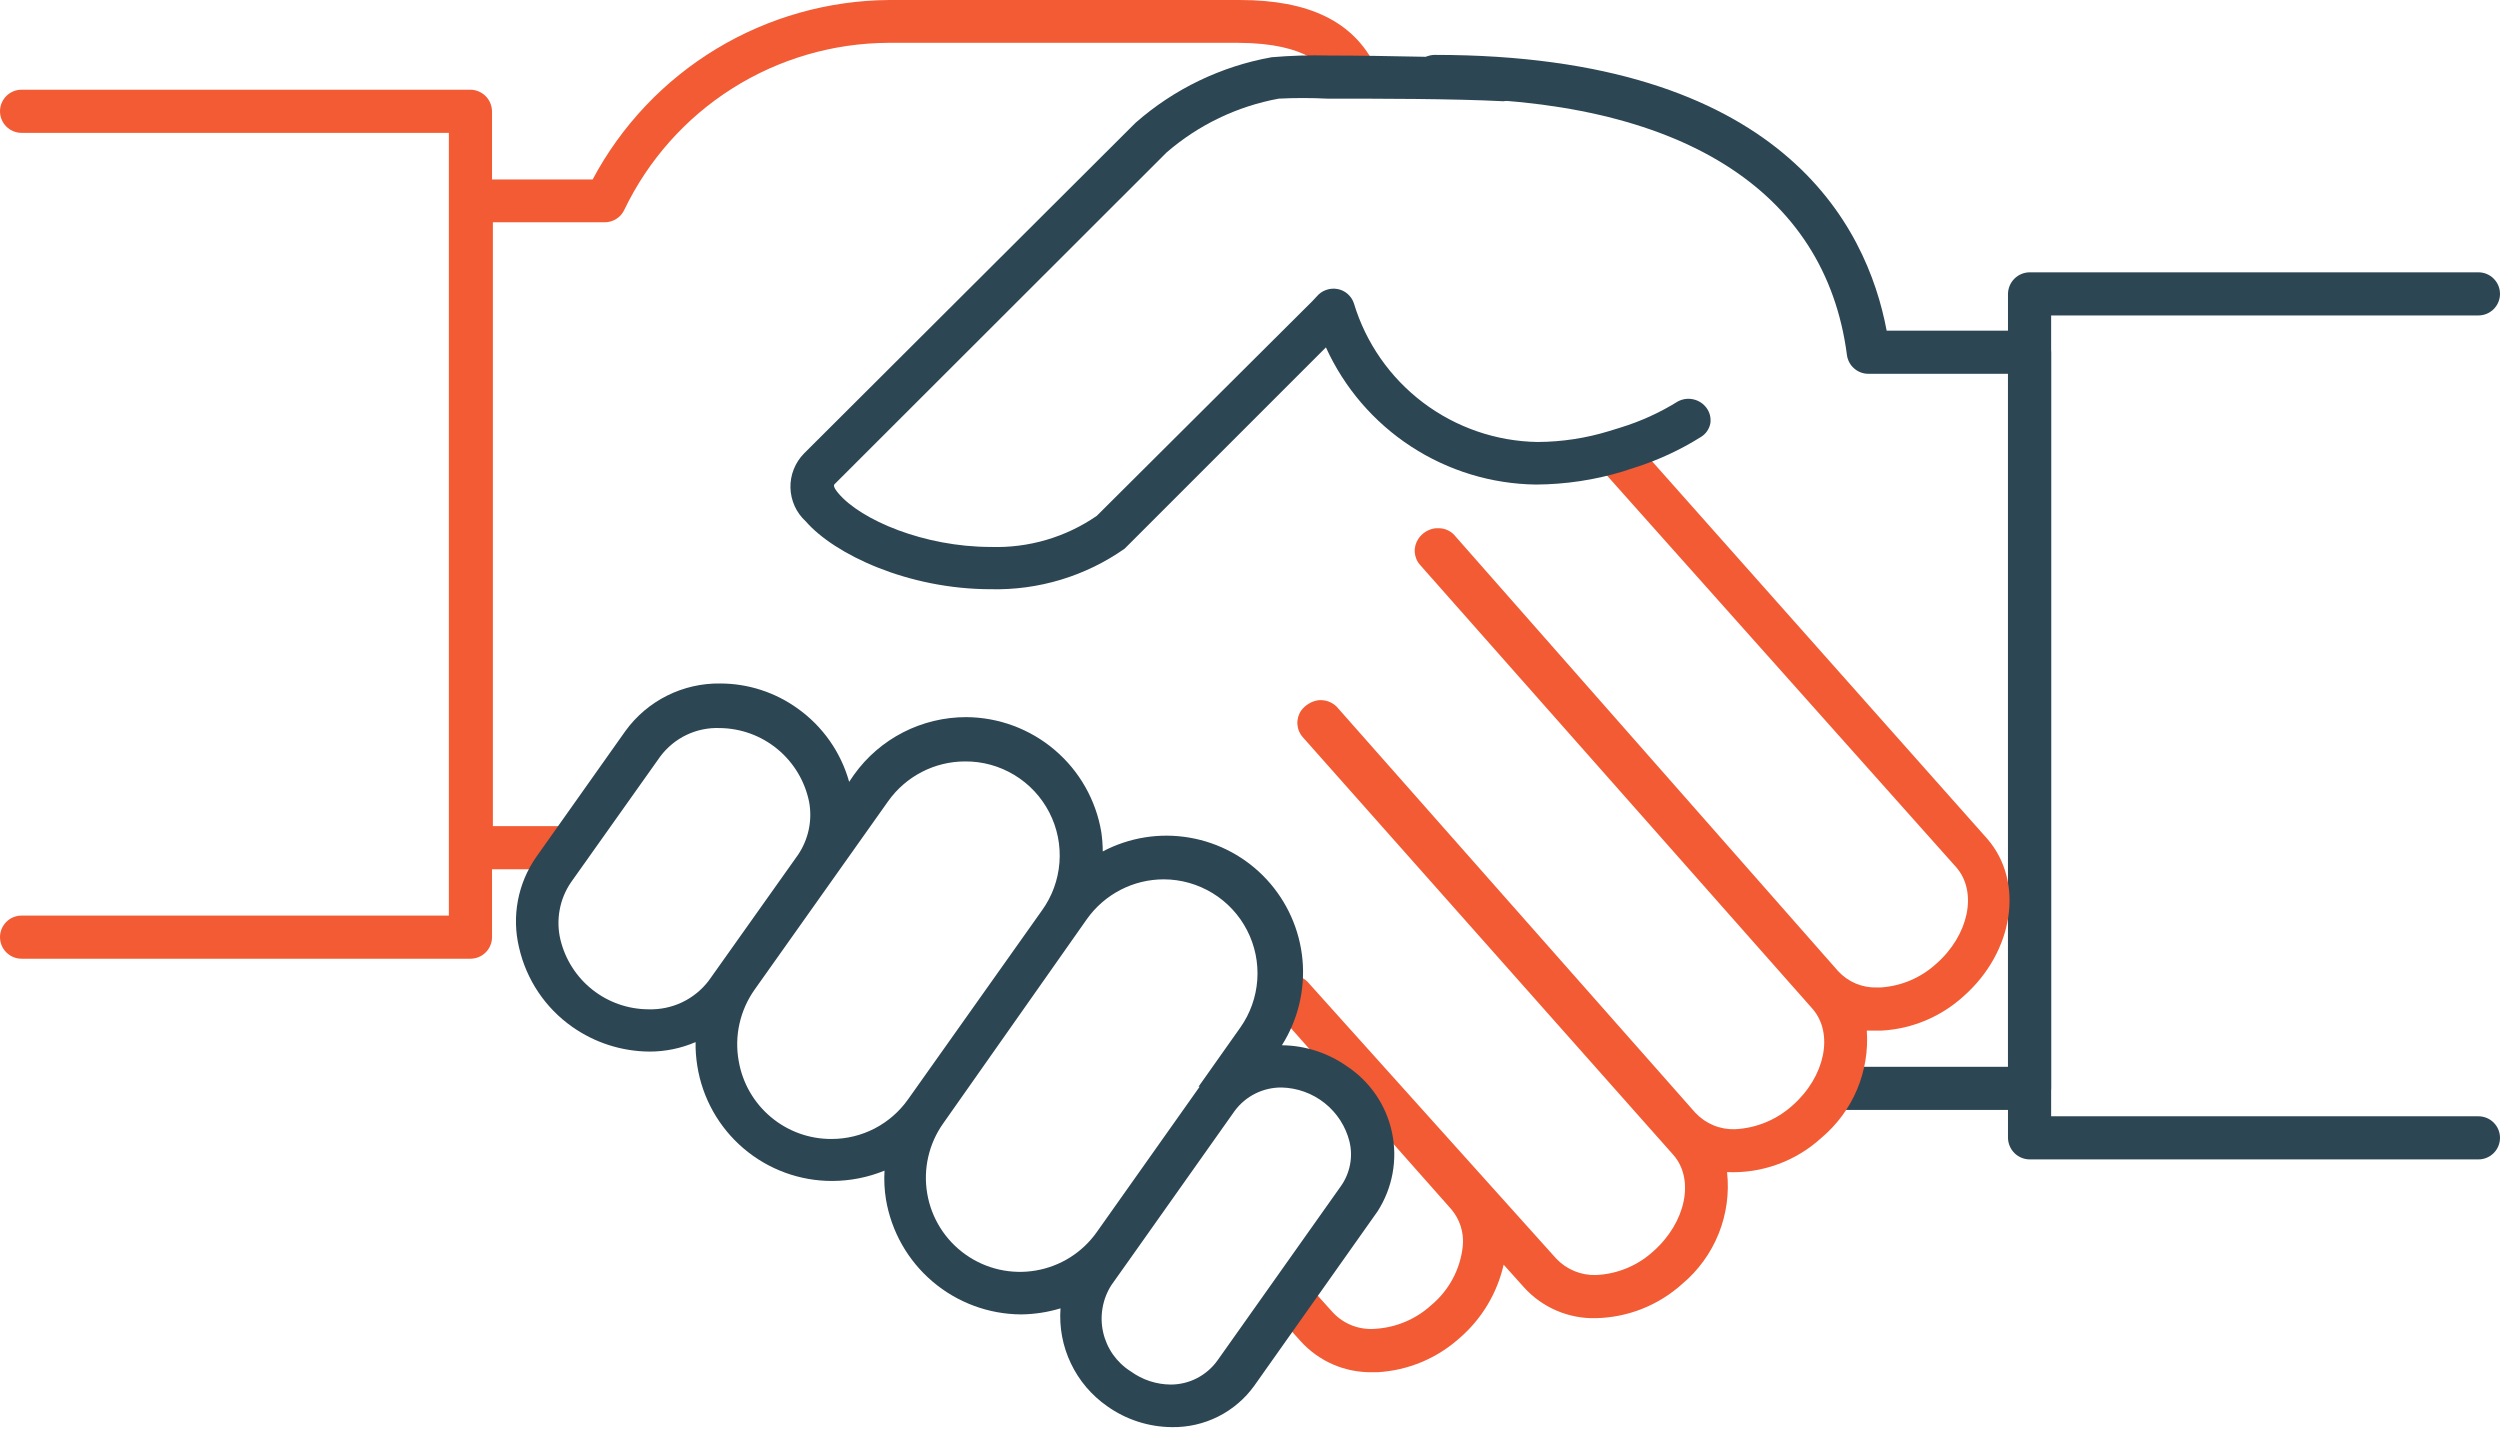
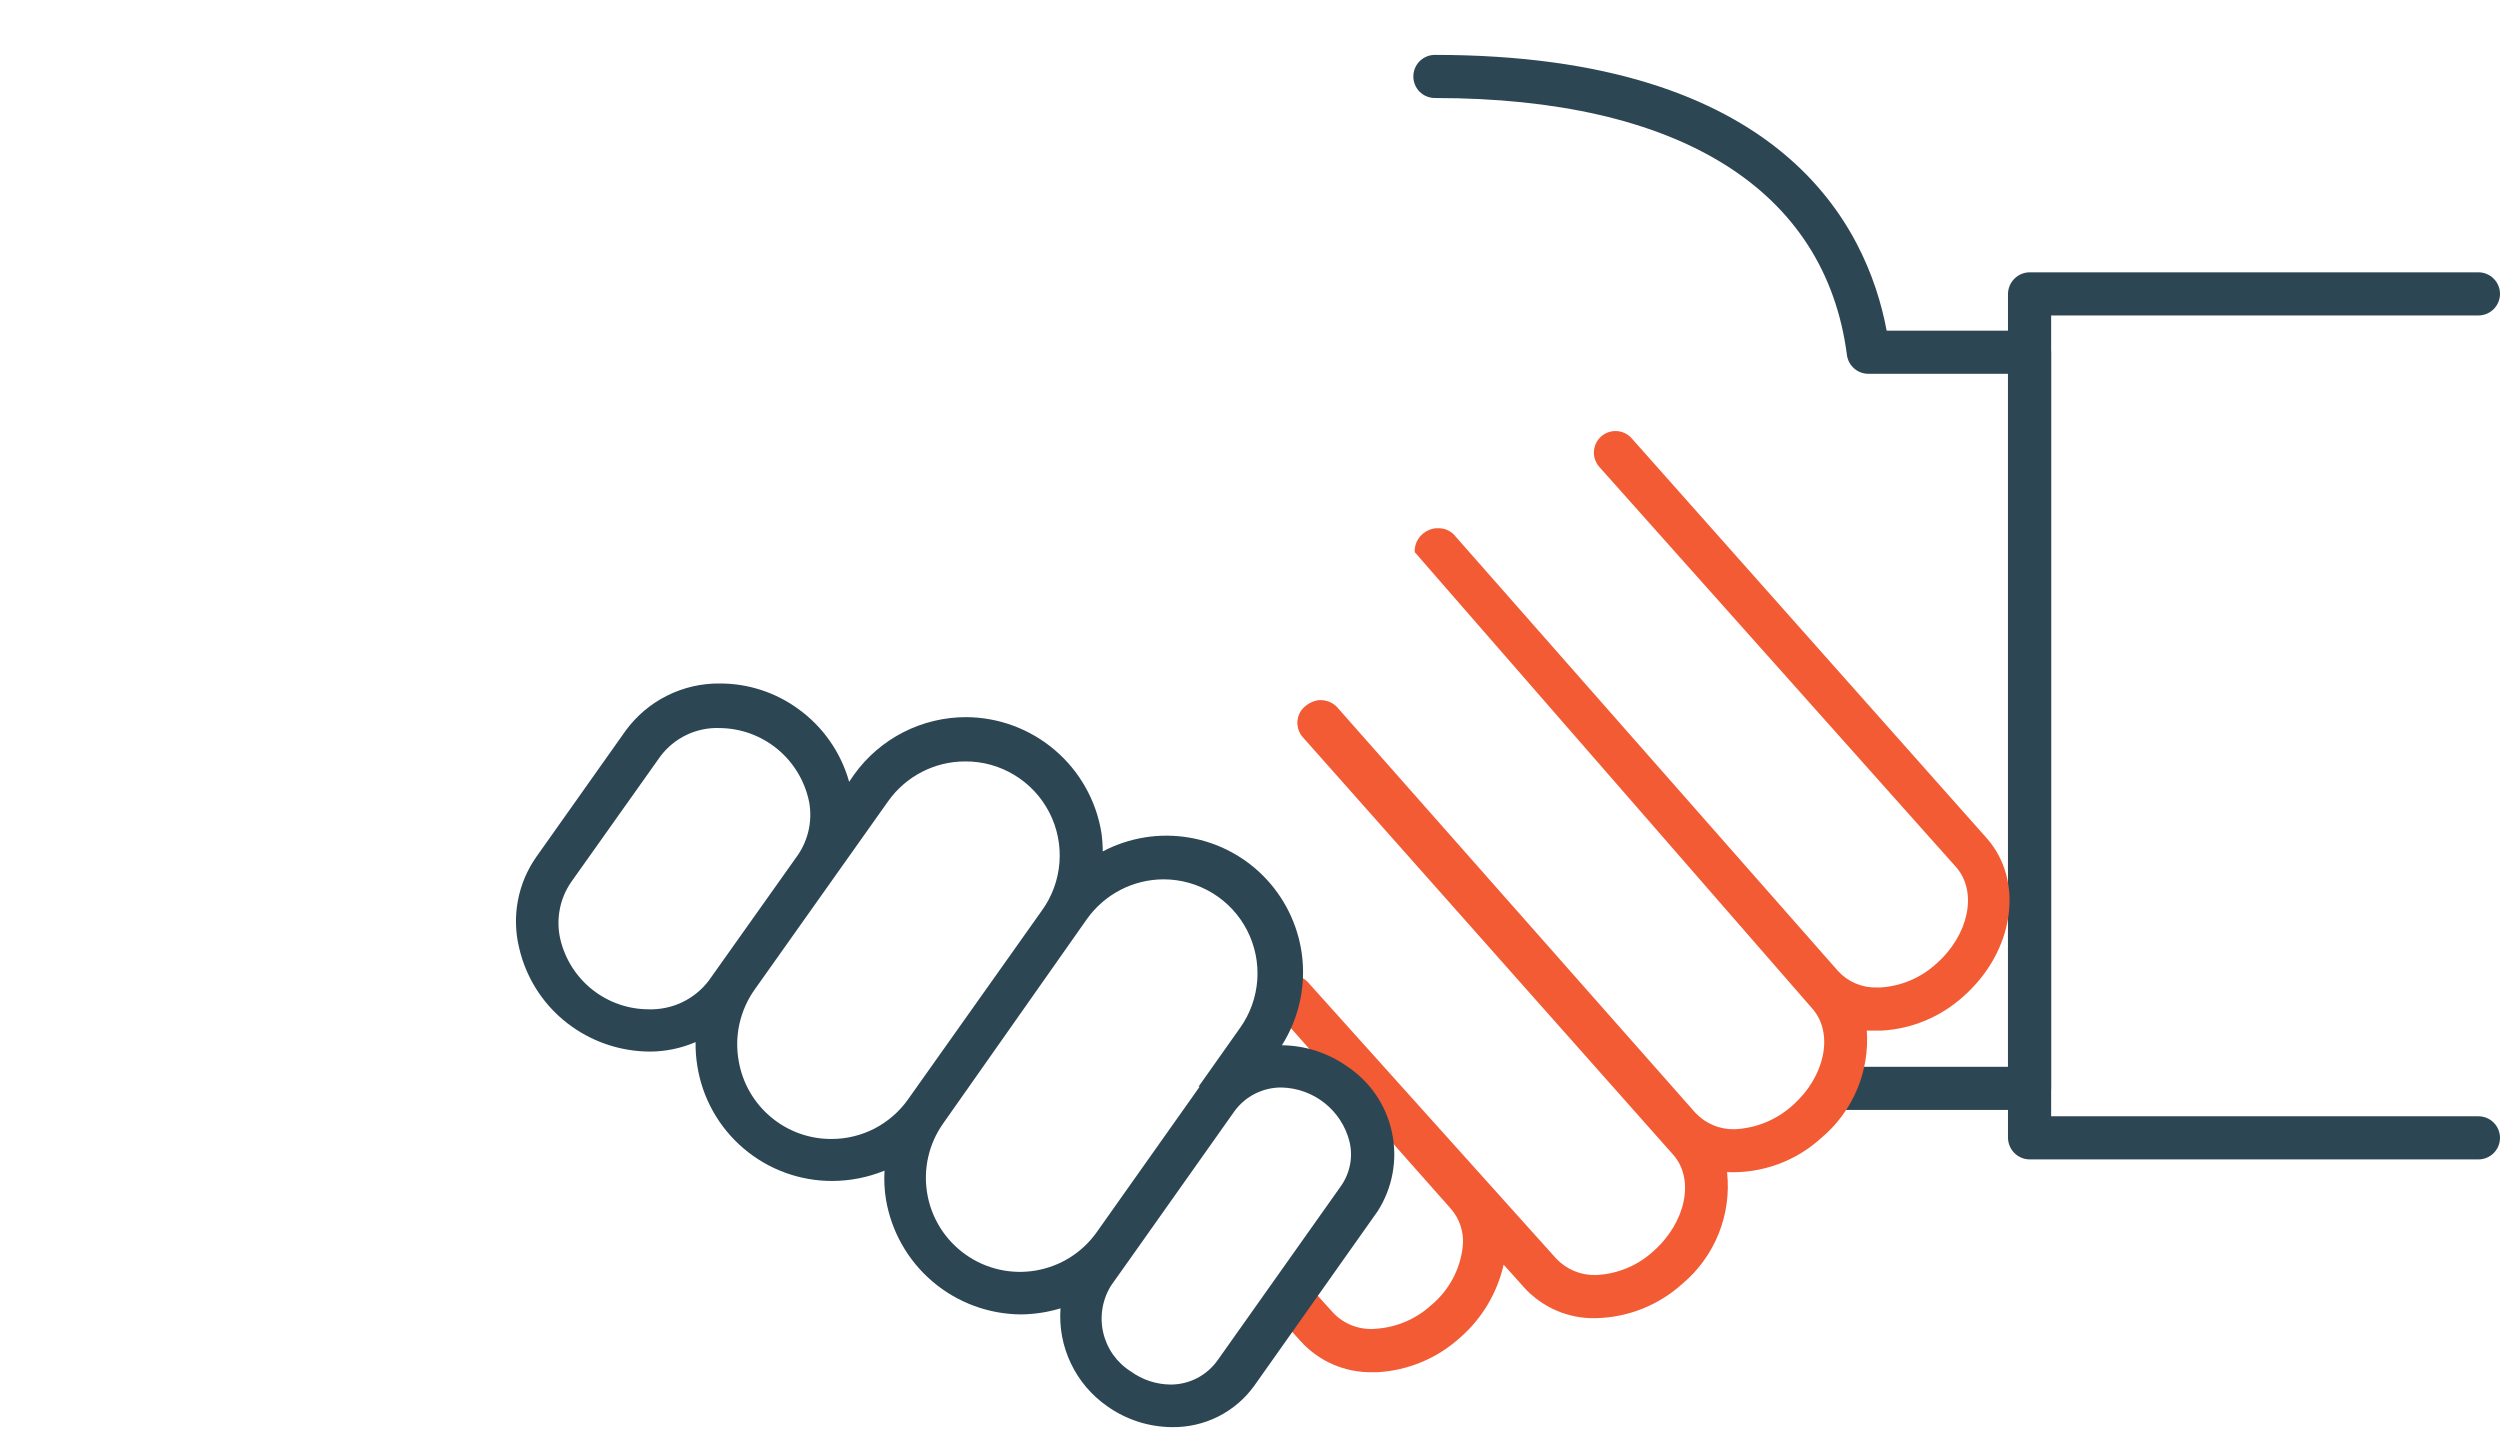
<svg xmlns="http://www.w3.org/2000/svg" width="68" height="39" viewBox="0 0 68 39" fill="none">
  <path d="M55.227 8.994H51.317C50.777 6.116 48.438 1.493 39.029 1.493C38.874 1.493 38.724 1.555 38.614 1.665C38.504 1.775 38.443 1.924 38.443 2.08C38.443 2.235 38.504 2.385 38.614 2.495C38.724 2.605 38.874 2.666 39.029 2.666C45.67 2.666 49.651 5.146 50.237 9.659C50.256 9.799 50.325 9.928 50.432 10.021C50.538 10.115 50.675 10.167 50.816 10.167H54.617V29.017H50.19C50.035 29.017 49.886 29.079 49.776 29.189C49.666 29.299 49.604 29.448 49.604 29.604C49.604 29.759 49.666 29.908 49.776 30.018C49.886 30.128 50.035 30.19 50.19 30.19H55.204C55.359 30.188 55.507 30.126 55.617 30.016C55.726 29.907 55.789 29.759 55.791 29.604V9.581C55.789 9.43 55.73 9.285 55.625 9.176C55.52 9.067 55.378 9.002 55.227 8.994Z" fill="#2D4654" />
  <path d="M67.413 30.363H55.791V8.58H67.413C67.569 8.58 67.718 8.518 67.828 8.408C67.938 8.298 68 8.149 68 7.993C68 7.838 67.938 7.689 67.828 7.579C67.718 7.469 67.569 7.407 67.413 7.407H55.204C55.049 7.409 54.901 7.471 54.791 7.581C54.682 7.69 54.62 7.838 54.617 7.993V30.949C54.62 31.104 54.682 31.252 54.791 31.362C54.901 31.472 55.049 31.534 55.204 31.536H67.413C67.569 31.536 67.718 31.474 67.828 31.364C67.938 31.254 68 31.105 68 30.949C68 30.794 67.938 30.645 67.828 30.535C67.718 30.425 67.569 30.363 67.413 30.363Z" fill="#2D4654" />
-   <path d="M36.354 2.307C36.386 2.38 36.433 2.446 36.491 2.5C36.549 2.554 36.617 2.596 36.692 2.623C36.767 2.65 36.846 2.662 36.926 2.657C37.005 2.652 37.083 2.631 37.154 2.596C37.225 2.56 37.288 2.511 37.339 2.45C37.391 2.389 37.429 2.319 37.452 2.243C37.475 2.167 37.483 2.087 37.474 2.008C37.466 1.929 37.441 1.853 37.402 1.783C36.8 0.579 35.596 0 33.718 0H24.192C22.532 0.011 20.905 0.47 19.484 1.329C18.063 2.188 16.901 3.415 16.12 4.881H13.383V3.027C13.38 2.872 13.318 2.724 13.209 2.614C13.099 2.505 12.951 2.442 12.796 2.44H0.587C0.431 2.44 0.282 2.502 0.172 2.612C0.062 2.722 0 2.871 0 3.027C0 3.183 0.062 3.332 0.172 3.442C0.282 3.552 0.431 3.614 0.587 3.614H12.209V24.904H0.587C0.431 24.904 0.282 24.965 0.172 25.076C0.062 25.186 0 25.335 0 25.49C0 25.646 0.062 25.795 0.172 25.905C0.282 26.015 0.431 26.077 0.587 26.077H12.796C12.951 26.077 13.101 26.015 13.211 25.905C13.321 25.795 13.383 25.646 13.383 25.49V23.644H15.471C15.626 23.642 15.774 23.58 15.883 23.47C15.993 23.361 16.055 23.213 16.058 23.058C16.058 22.902 15.996 22.753 15.886 22.643C15.776 22.533 15.627 22.471 15.471 22.471H13.406V6.046H16.449C16.56 6.046 16.669 6.015 16.763 5.955C16.858 5.896 16.933 5.81 16.98 5.71C17.63 4.354 18.648 3.209 19.917 2.406C21.187 1.602 22.658 1.172 24.161 1.165H33.687C35.572 1.173 36.104 1.822 36.354 2.307Z" fill="#F25B33" />
-   <path d="M54.054 22.816L44.379 11.92C44.328 11.863 44.266 11.816 44.196 11.782C44.127 11.749 44.051 11.729 43.974 11.725C43.897 11.721 43.82 11.732 43.748 11.757C43.675 11.782 43.608 11.822 43.55 11.873C43.492 11.925 43.446 11.987 43.412 12.056C43.379 12.126 43.359 12.201 43.355 12.278C43.35 12.355 43.361 12.432 43.387 12.505C43.412 12.578 43.452 12.645 43.503 12.702L53.21 23.59C53.796 24.262 53.554 25.436 52.662 26.218C52.246 26.597 51.714 26.823 51.153 26.859H51.059C50.86 26.866 50.662 26.83 50.478 26.753C50.294 26.676 50.13 26.56 49.995 26.413L39.545 14.54C39.489 14.483 39.42 14.438 39.345 14.408C39.269 14.378 39.188 14.365 39.108 14.368H39.053C38.959 14.378 38.868 14.409 38.787 14.457C38.706 14.506 38.636 14.572 38.583 14.65C38.509 14.758 38.473 14.887 38.481 15.018C38.49 15.149 38.542 15.273 38.63 15.37L49.299 27.438C49.886 28.111 49.643 29.284 48.759 30.066C48.328 30.456 47.776 30.685 47.195 30.715C46.994 30.722 46.793 30.686 46.607 30.609C46.421 30.532 46.253 30.416 46.115 30.27L36.354 19.218C36.289 19.156 36.211 19.108 36.127 19.078C36.041 19.049 35.951 19.038 35.862 19.046C35.769 19.059 35.679 19.091 35.599 19.14C35.518 19.188 35.448 19.252 35.392 19.327C35.317 19.436 35.281 19.567 35.289 19.699C35.298 19.831 35.35 19.956 35.439 20.055L45.513 31.411C46.1 32.076 45.857 33.249 44.974 34.032C44.545 34.426 43.991 34.656 43.409 34.681C43.208 34.687 43.008 34.65 42.822 34.573C42.636 34.496 42.468 34.381 42.33 34.235L35.556 26.695C35.445 26.589 35.296 26.53 35.142 26.53C34.988 26.53 34.839 26.589 34.727 26.695C34.623 26.796 34.56 26.932 34.551 27.077C34.543 27.222 34.589 27.365 34.681 27.477L39.467 32.882C39.586 33.02 39.676 33.18 39.731 33.353C39.786 33.527 39.806 33.71 39.788 33.891C39.723 34.52 39.414 35.098 38.928 35.502C38.512 35.881 37.979 36.107 37.418 36.143C37.203 36.163 36.986 36.133 36.784 36.056C36.581 35.978 36.4 35.856 36.253 35.698L35.611 34.986C35.505 34.873 35.36 34.805 35.206 34.797C35.052 34.788 34.9 34.839 34.782 34.939C34.724 34.989 34.677 35.05 34.643 35.118C34.61 35.187 34.59 35.261 34.587 35.338C34.58 35.495 34.633 35.649 34.735 35.768L35.377 36.48C35.623 36.752 35.925 36.969 36.263 37.115C36.6 37.26 36.965 37.332 37.332 37.324H37.473C38.3 37.276 39.086 36.948 39.702 36.394C40.304 35.874 40.723 35.175 40.899 34.399L41.454 35.017C41.7 35.289 42.003 35.505 42.34 35.649C42.678 35.794 43.042 35.864 43.409 35.854C44.278 35.836 45.111 35.505 45.756 34.923C46.194 34.556 46.535 34.086 46.748 33.555C46.961 33.025 47.039 32.449 46.976 31.881C47.921 31.923 48.843 31.588 49.541 30.95C49.963 30.596 50.295 30.147 50.51 29.64C50.724 29.133 50.816 28.582 50.777 28.032H51.051H51.184C52.013 27.985 52.8 27.654 53.413 27.094C54.774 25.889 55.071 23.989 54.054 22.816Z" fill="#F25B33" />
+   <path d="M54.054 22.816L44.379 11.92C44.328 11.863 44.266 11.816 44.196 11.782C44.127 11.749 44.051 11.729 43.974 11.725C43.897 11.721 43.82 11.732 43.748 11.757C43.675 11.782 43.608 11.822 43.55 11.873C43.492 11.925 43.446 11.987 43.412 12.056C43.379 12.126 43.359 12.201 43.355 12.278C43.35 12.355 43.361 12.432 43.387 12.505C43.412 12.578 43.452 12.645 43.503 12.702L53.21 23.59C53.796 24.262 53.554 25.436 52.662 26.218C52.246 26.597 51.714 26.823 51.153 26.859H51.059C50.86 26.866 50.662 26.83 50.478 26.753C50.294 26.676 50.13 26.56 49.995 26.413L39.545 14.54C39.489 14.483 39.42 14.438 39.345 14.408C39.269 14.378 39.188 14.365 39.108 14.368H39.053C38.959 14.378 38.868 14.409 38.787 14.457C38.706 14.506 38.636 14.572 38.583 14.65C38.509 14.758 38.473 14.887 38.481 15.018L49.299 27.438C49.886 28.111 49.643 29.284 48.759 30.066C48.328 30.456 47.776 30.685 47.195 30.715C46.994 30.722 46.793 30.686 46.607 30.609C46.421 30.532 46.253 30.416 46.115 30.27L36.354 19.218C36.289 19.156 36.211 19.108 36.127 19.078C36.041 19.049 35.951 19.038 35.862 19.046C35.769 19.059 35.679 19.091 35.599 19.14C35.518 19.188 35.448 19.252 35.392 19.327C35.317 19.436 35.281 19.567 35.289 19.699C35.298 19.831 35.35 19.956 35.439 20.055L45.513 31.411C46.1 32.076 45.857 33.249 44.974 34.032C44.545 34.426 43.991 34.656 43.409 34.681C43.208 34.687 43.008 34.65 42.822 34.573C42.636 34.496 42.468 34.381 42.33 34.235L35.556 26.695C35.445 26.589 35.296 26.53 35.142 26.53C34.988 26.53 34.839 26.589 34.727 26.695C34.623 26.796 34.56 26.932 34.551 27.077C34.543 27.222 34.589 27.365 34.681 27.477L39.467 32.882C39.586 33.02 39.676 33.18 39.731 33.353C39.786 33.527 39.806 33.71 39.788 33.891C39.723 34.52 39.414 35.098 38.928 35.502C38.512 35.881 37.979 36.107 37.418 36.143C37.203 36.163 36.986 36.133 36.784 36.056C36.581 35.978 36.4 35.856 36.253 35.698L35.611 34.986C35.505 34.873 35.36 34.805 35.206 34.797C35.052 34.788 34.9 34.839 34.782 34.939C34.724 34.989 34.677 35.05 34.643 35.118C34.61 35.187 34.59 35.261 34.587 35.338C34.58 35.495 34.633 35.649 34.735 35.768L35.377 36.48C35.623 36.752 35.925 36.969 36.263 37.115C36.6 37.26 36.965 37.332 37.332 37.324H37.473C38.3 37.276 39.086 36.948 39.702 36.394C40.304 35.874 40.723 35.175 40.899 34.399L41.454 35.017C41.7 35.289 42.003 35.505 42.34 35.649C42.678 35.794 43.042 35.864 43.409 35.854C44.278 35.836 45.111 35.505 45.756 34.923C46.194 34.556 46.535 34.086 46.748 33.555C46.961 33.025 47.039 32.449 46.976 31.881C47.921 31.923 48.843 31.588 49.541 30.95C49.963 30.596 50.295 30.147 50.51 29.64C50.724 29.133 50.816 28.582 50.777 28.032H51.051H51.184C52.013 27.985 52.8 27.654 53.413 27.094C54.774 25.889 55.071 23.989 54.054 22.816Z" fill="#F25B33" />
  <path d="M36.636 29.002C36.118 28.637 35.502 28.438 34.868 28.431C35.305 27.739 35.502 26.922 35.428 26.107C35.353 25.292 35.011 24.525 34.456 23.924C33.901 23.323 33.162 22.922 32.356 22.784C31.549 22.645 30.719 22.777 29.995 23.159C29.994 22.984 29.981 22.808 29.956 22.635C29.811 21.764 29.362 20.972 28.689 20.4C28.017 19.827 27.163 19.511 26.28 19.506C25.684 19.506 25.096 19.647 24.566 19.919C24.035 20.191 23.577 20.586 23.23 21.071L23.097 21.266C22.872 20.461 22.378 19.757 21.697 19.272C21.084 18.83 20.348 18.592 19.593 18.591C19.091 18.583 18.594 18.697 18.145 18.921C17.695 19.146 17.307 19.475 17.012 19.882L14.587 23.308C14.339 23.662 14.169 24.064 14.088 24.489C14.007 24.914 14.017 25.351 14.118 25.771C14.316 26.645 14.831 27.415 15.565 27.93C16.181 28.364 16.915 28.599 17.669 28.603C18.099 28.603 18.525 28.515 18.92 28.345C18.916 28.562 18.932 28.779 18.967 28.994C19.105 29.868 19.552 30.665 20.226 31.238C20.9 31.812 21.758 32.126 22.643 32.122C23.129 32.12 23.609 32.025 24.059 31.841C24.043 32.102 24.056 32.364 24.098 32.623C24.244 33.494 24.692 34.286 25.365 34.858C26.038 35.431 26.891 35.747 27.774 35.752C28.137 35.748 28.498 35.693 28.846 35.587C28.808 36.102 28.905 36.618 29.128 37.084C29.35 37.551 29.689 37.951 30.113 38.247C30.629 38.615 31.246 38.814 31.88 38.818C32.316 38.824 32.748 38.725 33.137 38.529C33.526 38.333 33.863 38.045 34.117 37.691L37.473 32.944C37.879 32.308 38.019 31.539 37.862 30.801C37.706 30.063 37.265 29.417 36.636 29.002ZM20.523 26.921L24.16 21.79C24.397 21.457 24.71 21.185 25.074 20.997C25.437 20.809 25.84 20.711 26.249 20.711C26.722 20.707 27.187 20.835 27.591 21.08C27.996 21.325 28.325 21.678 28.541 22.098C28.758 22.519 28.853 22.991 28.817 23.463C28.781 23.935 28.615 24.387 28.337 24.77L24.7 29.901C24.464 30.235 24.151 30.508 23.788 30.696C23.424 30.884 23.021 30.981 22.612 30.98C22.009 30.982 21.426 30.77 20.965 30.381C20.504 29.994 20.195 29.455 20.093 28.861C20.032 28.525 20.039 28.181 20.113 27.848C20.187 27.515 20.326 27.2 20.523 26.921ZM32.631 29.557L29.831 33.515C29.439 34.069 28.843 34.444 28.174 34.558C27.505 34.673 26.818 34.517 26.265 34.125C25.711 33.733 25.335 33.137 25.221 32.468C25.106 31.799 25.262 31.112 25.654 30.558L29.565 24.997C29.802 24.664 30.115 24.392 30.479 24.204C30.842 24.016 31.245 23.918 31.654 23.918C32.122 23.919 32.581 24.049 32.981 24.293C33.381 24.537 33.706 24.887 33.92 25.303C34.135 25.72 34.231 26.187 34.198 26.654C34.165 27.122 34.005 27.571 33.734 27.953L32.6 29.557H32.631ZM31.849 37.66C31.455 37.658 31.072 37.532 30.754 37.3C30.565 37.181 30.402 37.025 30.273 36.843C30.145 36.66 30.054 36.454 30.005 36.236C29.956 36.018 29.951 35.792 29.99 35.572C30.028 35.352 30.11 35.142 30.23 34.954L30.785 34.172L33.585 30.214C33.733 30.015 33.925 29.854 34.147 29.744C34.368 29.634 34.613 29.578 34.86 29.58C35.286 29.59 35.698 29.739 36.031 30.004C36.365 30.27 36.602 30.637 36.706 31.051C36.756 31.258 36.761 31.473 36.72 31.682C36.679 31.892 36.595 32.09 36.472 32.263L33.116 37.003C32.972 37.205 32.782 37.37 32.562 37.484C32.342 37.599 32.097 37.659 31.849 37.66ZM19.577 19.803C20.153 19.809 20.709 20.012 21.152 20.38C21.595 20.748 21.898 21.257 22.01 21.822C22.099 22.32 21.989 22.834 21.705 23.253L19.28 26.671C19.089 26.923 18.84 27.126 18.554 27.262C18.268 27.398 17.954 27.463 17.637 27.453C17.084 27.451 16.548 27.263 16.114 26.92C15.68 26.577 15.374 26.098 15.244 25.56C15.18 25.294 15.173 25.017 15.223 24.747C15.272 24.478 15.378 24.222 15.533 23.996L17.958 20.578C18.145 20.327 18.39 20.125 18.672 19.99C18.954 19.855 19.265 19.791 19.577 19.803Z" fill="#2D4654" />
-   <path d="M46.42 11.099C46.334 10.98 46.207 10.896 46.063 10.863C45.919 10.829 45.769 10.85 45.638 10.919C45.15 11.223 44.624 11.462 44.074 11.631L43.769 11.725C43.138 11.919 42.482 12.019 41.822 12.022C40.696 12.004 39.605 11.628 38.706 10.949C37.808 10.27 37.148 9.323 36.824 8.244C36.79 8.146 36.731 8.059 36.653 7.992C36.575 7.924 36.48 7.879 36.378 7.861C36.274 7.842 36.168 7.851 36.069 7.887C35.97 7.922 35.882 7.984 35.815 8.064L35.697 8.19L29.831 14.032C28.986 14.614 27.978 14.91 26.953 14.877C25.13 14.877 23.418 14.142 22.808 13.422C22.667 13.258 22.674 13.195 22.698 13.172L31.732 4.146C32.6 3.395 33.653 2.89 34.782 2.683C35.22 2.661 35.658 2.661 36.096 2.683C37.481 2.683 39.53 2.683 40.891 2.754C41.039 2.744 41.179 2.681 41.284 2.576C41.389 2.471 41.453 2.331 41.462 2.183C41.464 2.028 41.405 1.878 41.299 1.765C41.192 1.653 41.046 1.586 40.891 1.58C39.991 1.58 37.762 1.51 36.151 1.51C35.629 1.497 35.107 1.512 34.587 1.557C33.214 1.803 31.934 2.419 30.887 3.34L21.869 12.335C21.748 12.458 21.653 12.604 21.59 12.764C21.526 12.924 21.496 13.096 21.5 13.268C21.505 13.44 21.544 13.61 21.615 13.767C21.686 13.924 21.789 14.064 21.916 14.181C22.698 15.08 24.7 16.027 26.953 16.027C28.252 16.057 29.527 15.671 30.59 14.924L36.065 9.449C36.565 10.549 37.369 11.485 38.381 12.145C39.394 12.806 40.574 13.165 41.782 13.18C42.577 13.175 43.368 13.057 44.129 12.828L44.465 12.718C45.101 12.518 45.708 12.236 46.272 11.881C46.337 11.841 46.392 11.787 46.435 11.724C46.478 11.66 46.508 11.589 46.522 11.514C46.543 11.367 46.507 11.219 46.42 11.099Z" fill="#2D4654" />
</svg>